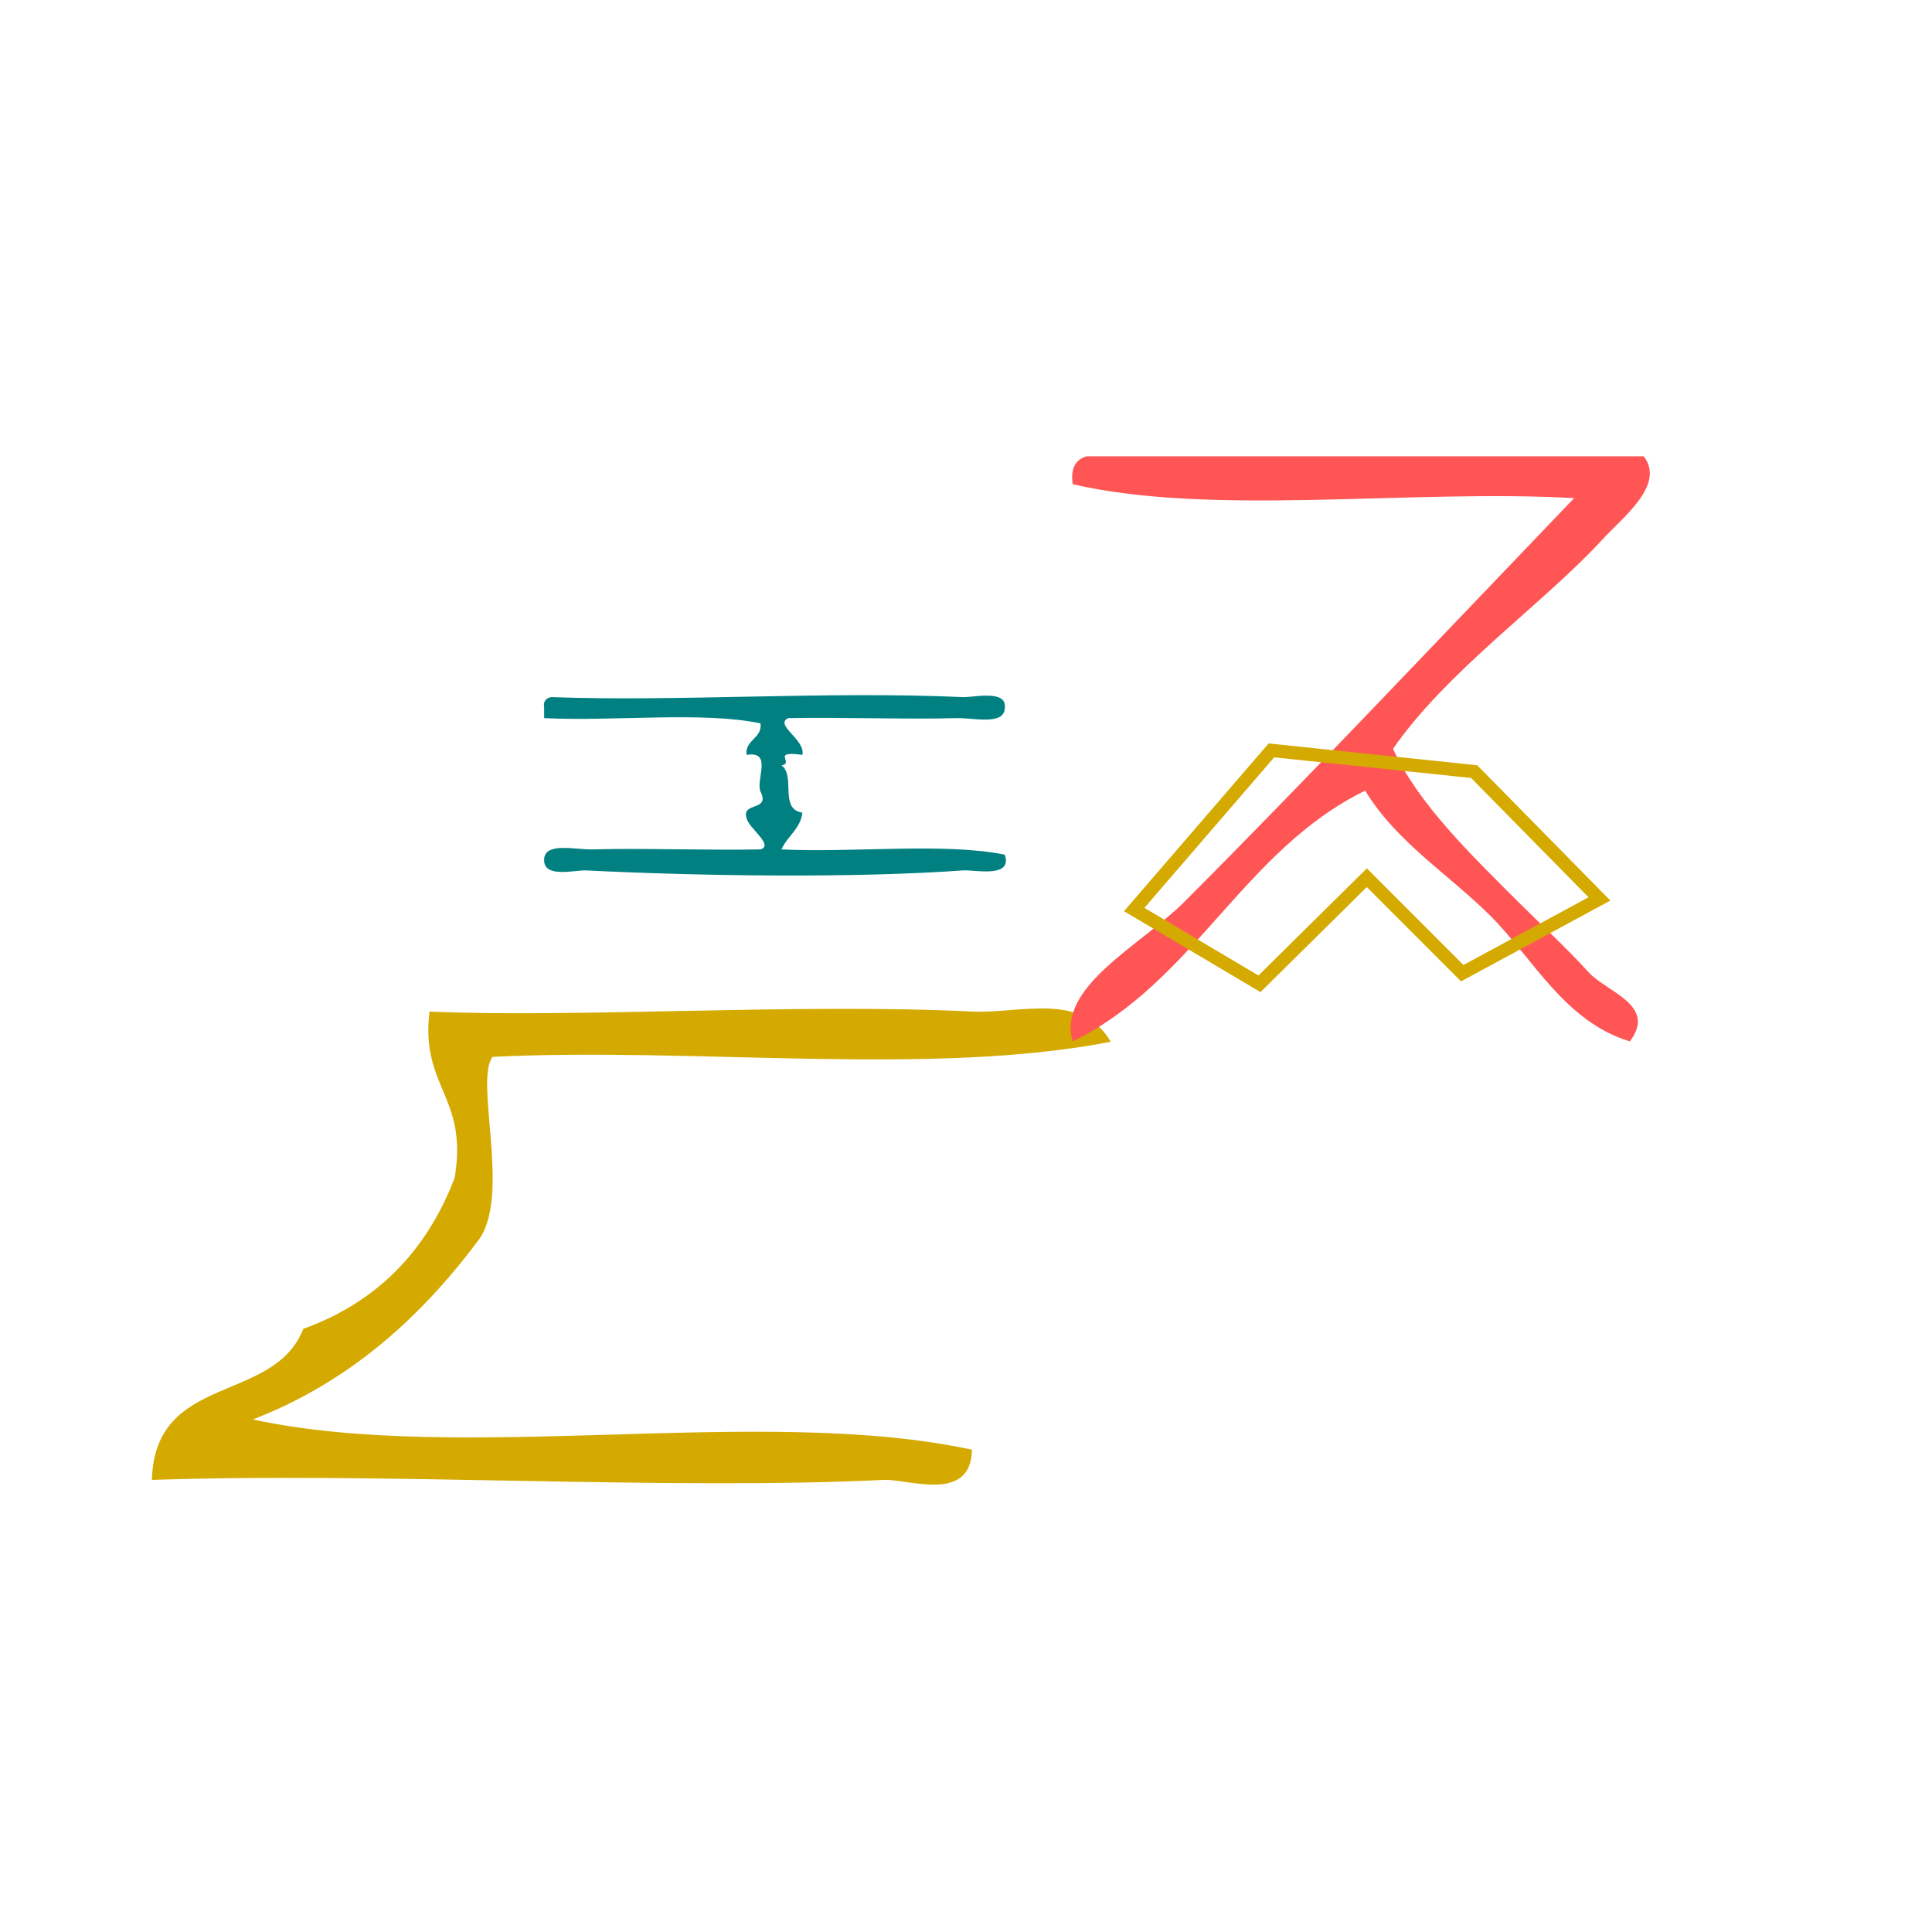
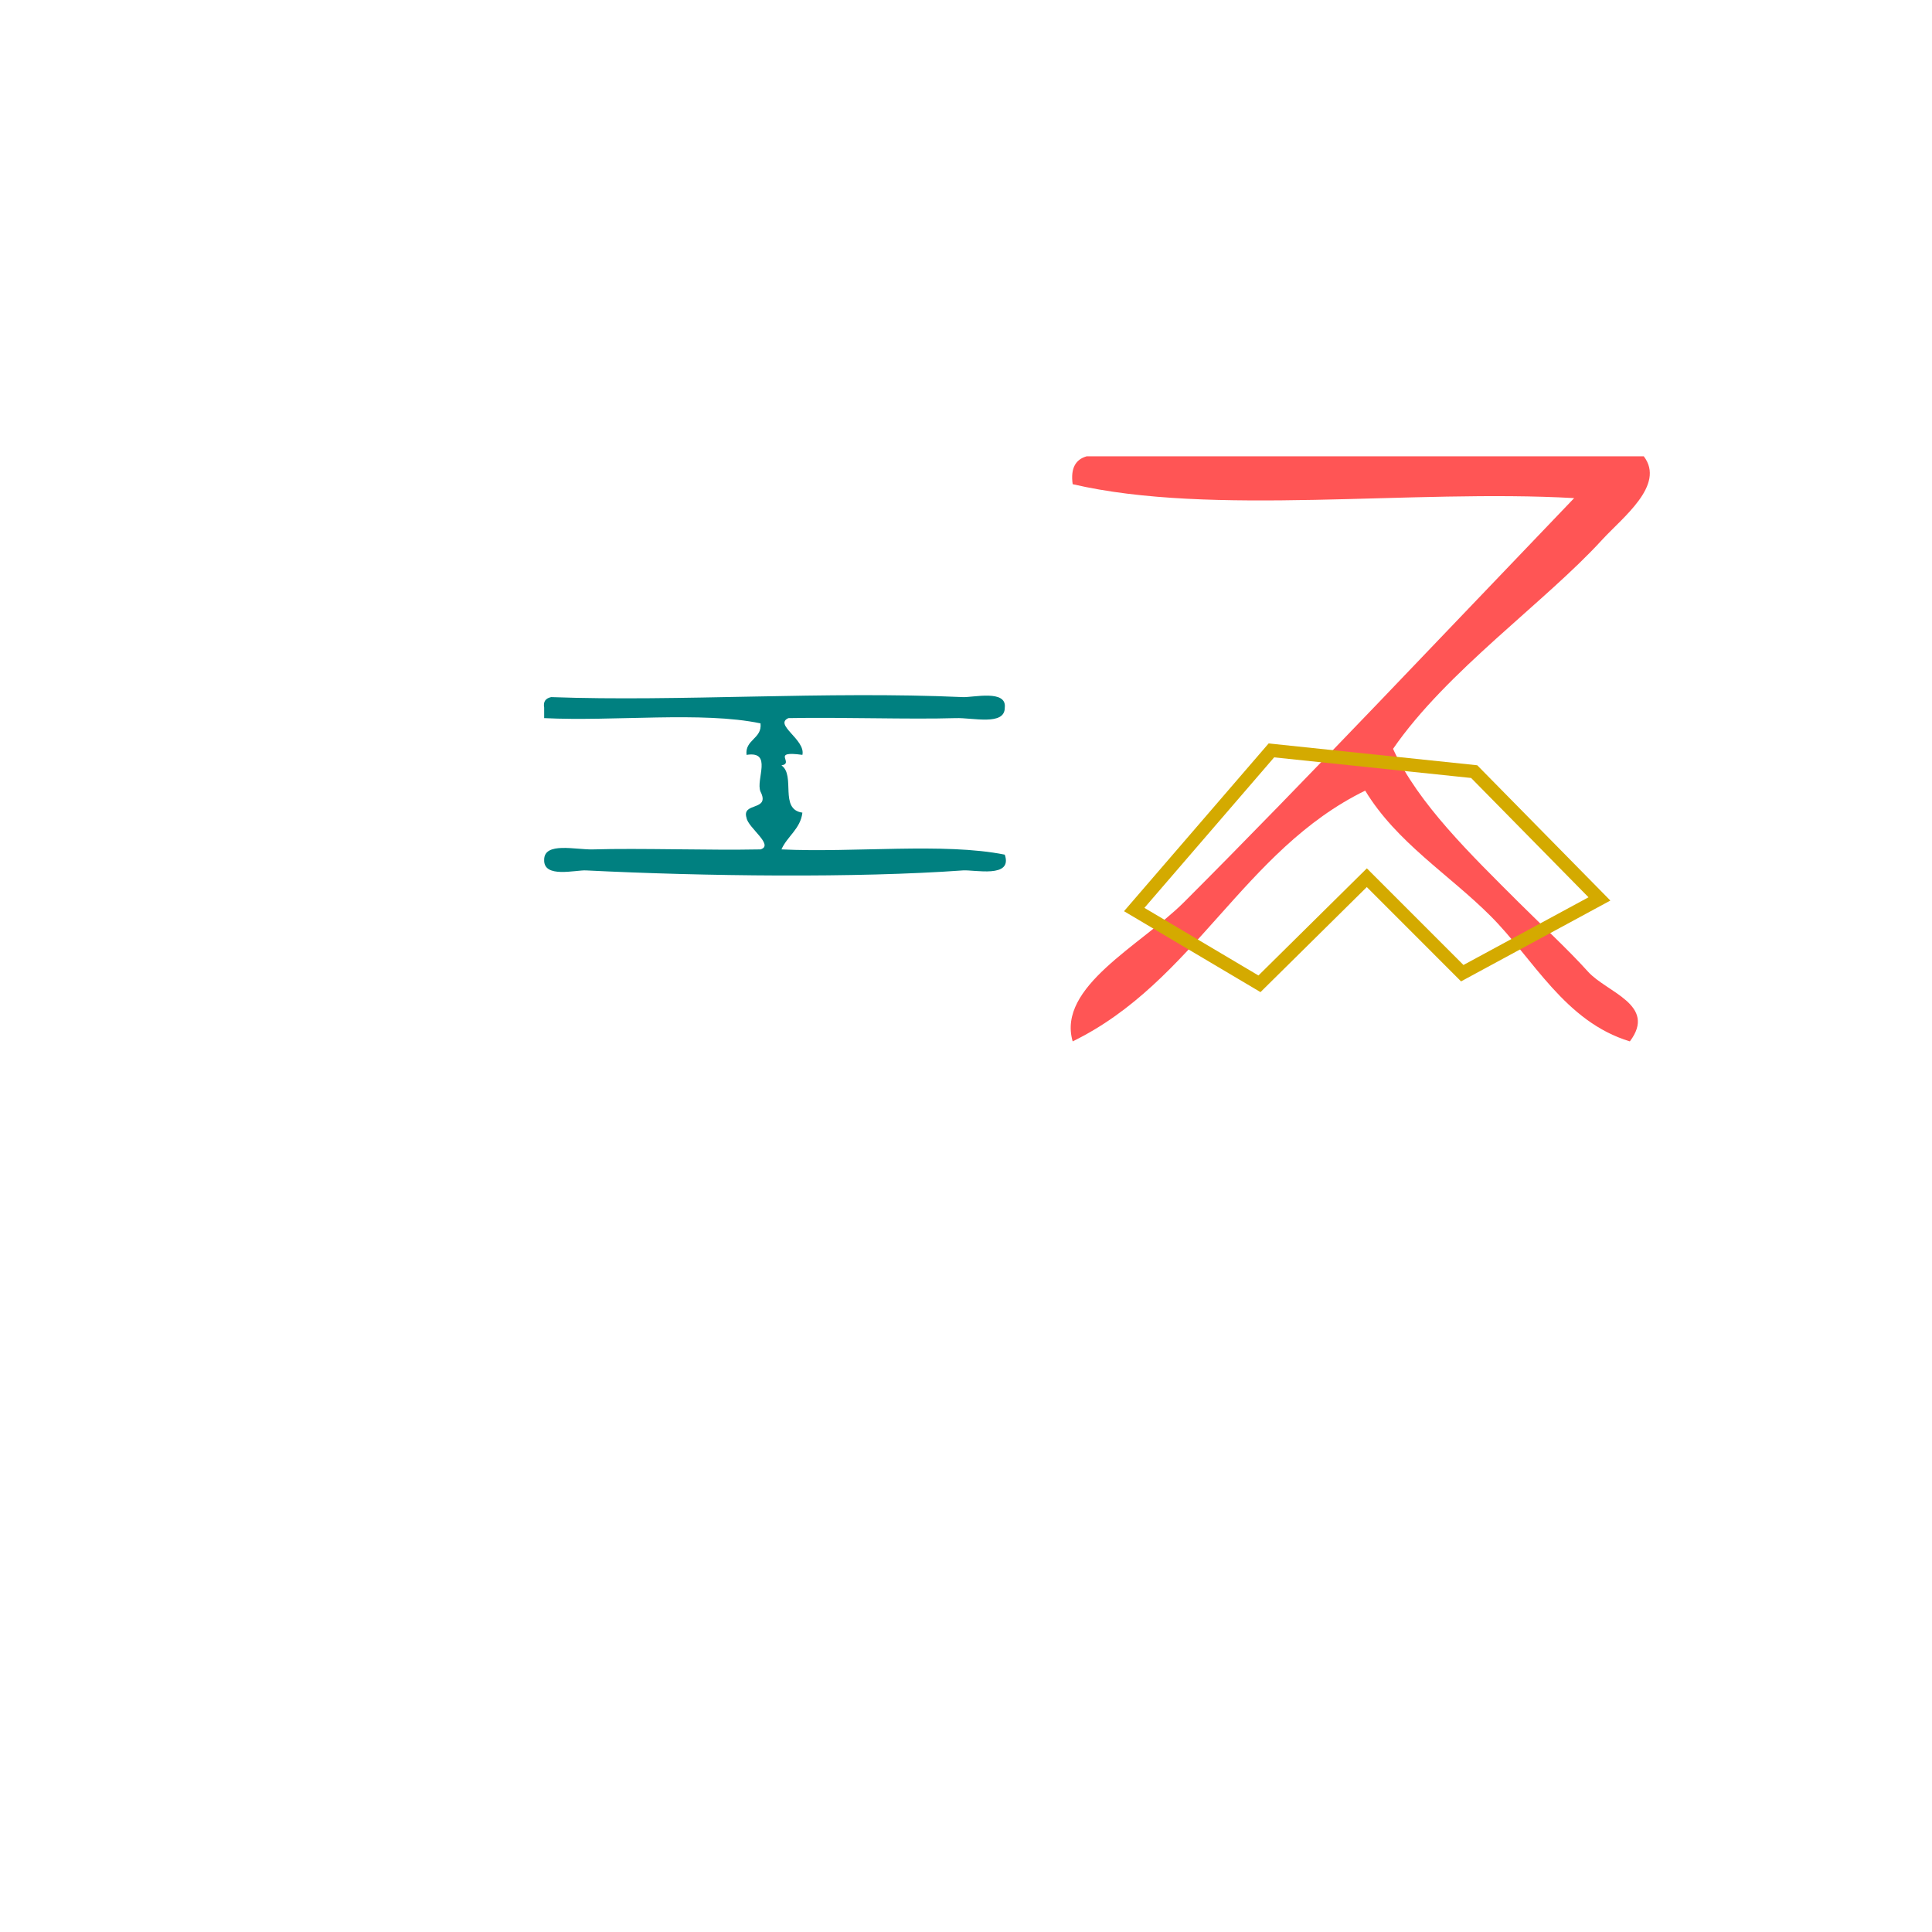
<svg xmlns="http://www.w3.org/2000/svg" xmlns:ns1="http://sodipodi.sourceforge.net/DTD/sodipodi-0.dtd" xmlns:ns2="http://www.inkscape.org/namespaces/inkscape" version="1.1" id="Calque_1" x="0px" y="0px" width="100px" height="100px" viewBox="0 0 100 100" style="enable-background:new 0 0 100 100;" xml:space="preserve" ns1:docname="unideo-43-shorts.svg" ns2:version="0.92.1 r15371">
  <defs id="defs13" />
  <ns1:namedview pagecolor="#ffffff" bordercolor="#666666" borderopacity="1" objecttolerance="10" gridtolerance="10" guidetolerance="10" ns2:pageopacity="0" ns2:pageshadow="2" ns2:window-width="947" ns2:window-height="681" id="namedview11" showgrid="false" ns2:zoom="2.36" ns2:cx="54.957627" ns2:cy="66.365131" ns2:window-x="233" ns2:window-y="72" ns2:window-maximized="0" ns2:current-layer="g6" />
  <g id="g4497" transform="translate(-1.695,-9.746)">
    <g transform="matrix(0.653,0,0,0.782,1.722,35.166)" id="g8-23" style="fill:#d4aa00">
      <g id="g6-822" style="fill:#d4aa00">
        <g id="g4-39" style="fill:#d4aa00">
-           <path ns2:connector-curvature="0" d="m 33.999,34.447 c 11.672,0.434 29.29,-0.568 43.001,0 3.751,0.156 8.664,-1.35 11,2 -14.337,2.331 -32.998,0.335 -49.001,1 -1.437,1.597 1.409,8.958 -1,12 -4.701,5.3 -10.438,9.562 -18,12 16.67,2.997 40.33,-0.997 57.001,2 -0.073,3.57 -5.049,1.921 -7,2 -17.24,0.699 -39.548,-0.523 -58.001,0 0.226,-7.108 9.668,-4.998 12,-10 5.633,-1.7 9.697,-4.969 12,-10 1.075,-5.408 -2.711,-5.955 -2,-11 z" id="path2-58" style="fill:#d4aa00" />
-         </g>
+           </g>
      </g>
    </g>
    <g transform="matrix(0.721,0,0,0.721,36.052,16.839)" id="g10" style="fill:#ff5555;fill-opacity:1">
      <g id="g8" style="fill:#ff5555;fill-opacity:1">
        <g id="g6" style="fill:#ff5555;fill-opacity:1">
          <path ns2:connector-curvature="0" d="m 70.355,22.922 c 1.568,2.059 -1.527,4.391 -3,6 -4.091,4.473 -11.179,9.439 -15.001,15 1.786,3.934 5.652,7.652 9.001,11 1.565,1.566 3.483,3.319 5,5 1.34,1.486 4.974,2.376 3,5 -4.674,-1.412 -6.915,-5.915 -10,-9 -3,-3 -6.733,-5.267 -9.001,-9 -8.737,4.263 -12.262,13.738 -21,18 -1.139,-3.925 4.893,-6.892 8,-10 8.75,-8.75 19.042,-19.664 28.001,-29 -11.671,-0.662 -25.996,1.329 -36.001,-1 -0.163,-1.162 0.222,-1.778 1,-2 13.333,0 26.667,0 40.001,0 z" id="path4-7" style="fill:#ff5555;fill-opacity:1" />
          <path style="fill:none;stroke:#d4aa00;stroke-width:0.953px;stroke-linecap:butt;stroke-linejoin:miter;stroke-opacity:1" d="m 33.772,55.457 8.992,5.331 7.707,-7.616 6.851,6.854 9.848,-5.331 -8.992,-9.139 -14.558,-1.523 z" id="path824" ns2:connector-curvature="0" />
          <g id="g8-96" transform="matrix(0.501,0,0,0.377,-17.071,27.691)" style="fill:#008080;fill-opacity:1">
            <g id="g6-48" style="fill:#008080;fill-opacity:1">
              <g id="g4-56" style="fill:#008080;fill-opacity:1">
                <path d="m 82.936,35.199 c 0.024,3.507 -4.56,1.901 -7,2 -6.688,0.271 -16.453,-0.201 -24,0 -2.143,1.248 2.488,4.1 2,7 -4.636,-0.856 -1.049,1.574 -3.001,2 2.078,1.922 -0.375,8.375 3.001,9 -0.262,3.073 -2.171,4.497 -3.001,7 10.339,0.662 23.327,-1.327 32.001,1 1.186,4.564 -4.355,2.842 -6,3 -15.229,1.464 -37.066,1.123 -54.001,0 -1.53,-0.102 -6.086,1.543 -6,-2 -0.025,-3.506 4.56,-1.9 7,-2 6.688,-0.271 16.454,0.202 24,0 2.009,-0.804 -1.789,-4.116 -2,-6 -0.748,-3.081 3.448,-1.219 2,-5 -0.729,-2.271 1.803,-7.802 -2,-7 -0.261,-2.928 2.262,-3.071 2,-6 -8.34,-2.326 -20.995,-0.338 -31,-1 0,-0.667 0,-1.333 0,-2 -0.163,-1.162 0.222,-1.778 1,-2 18.468,0.896 39.261,-1.179 59.001,0 1.455,0.088 6.31,-1.487 6,2 z" id="path2-897" ns2:connector-curvature="0" style="fill:#008080;fill-opacity:1" />
              </g>
            </g>
          </g>
        </g>
      </g>
    </g>
  </g>
</svg>